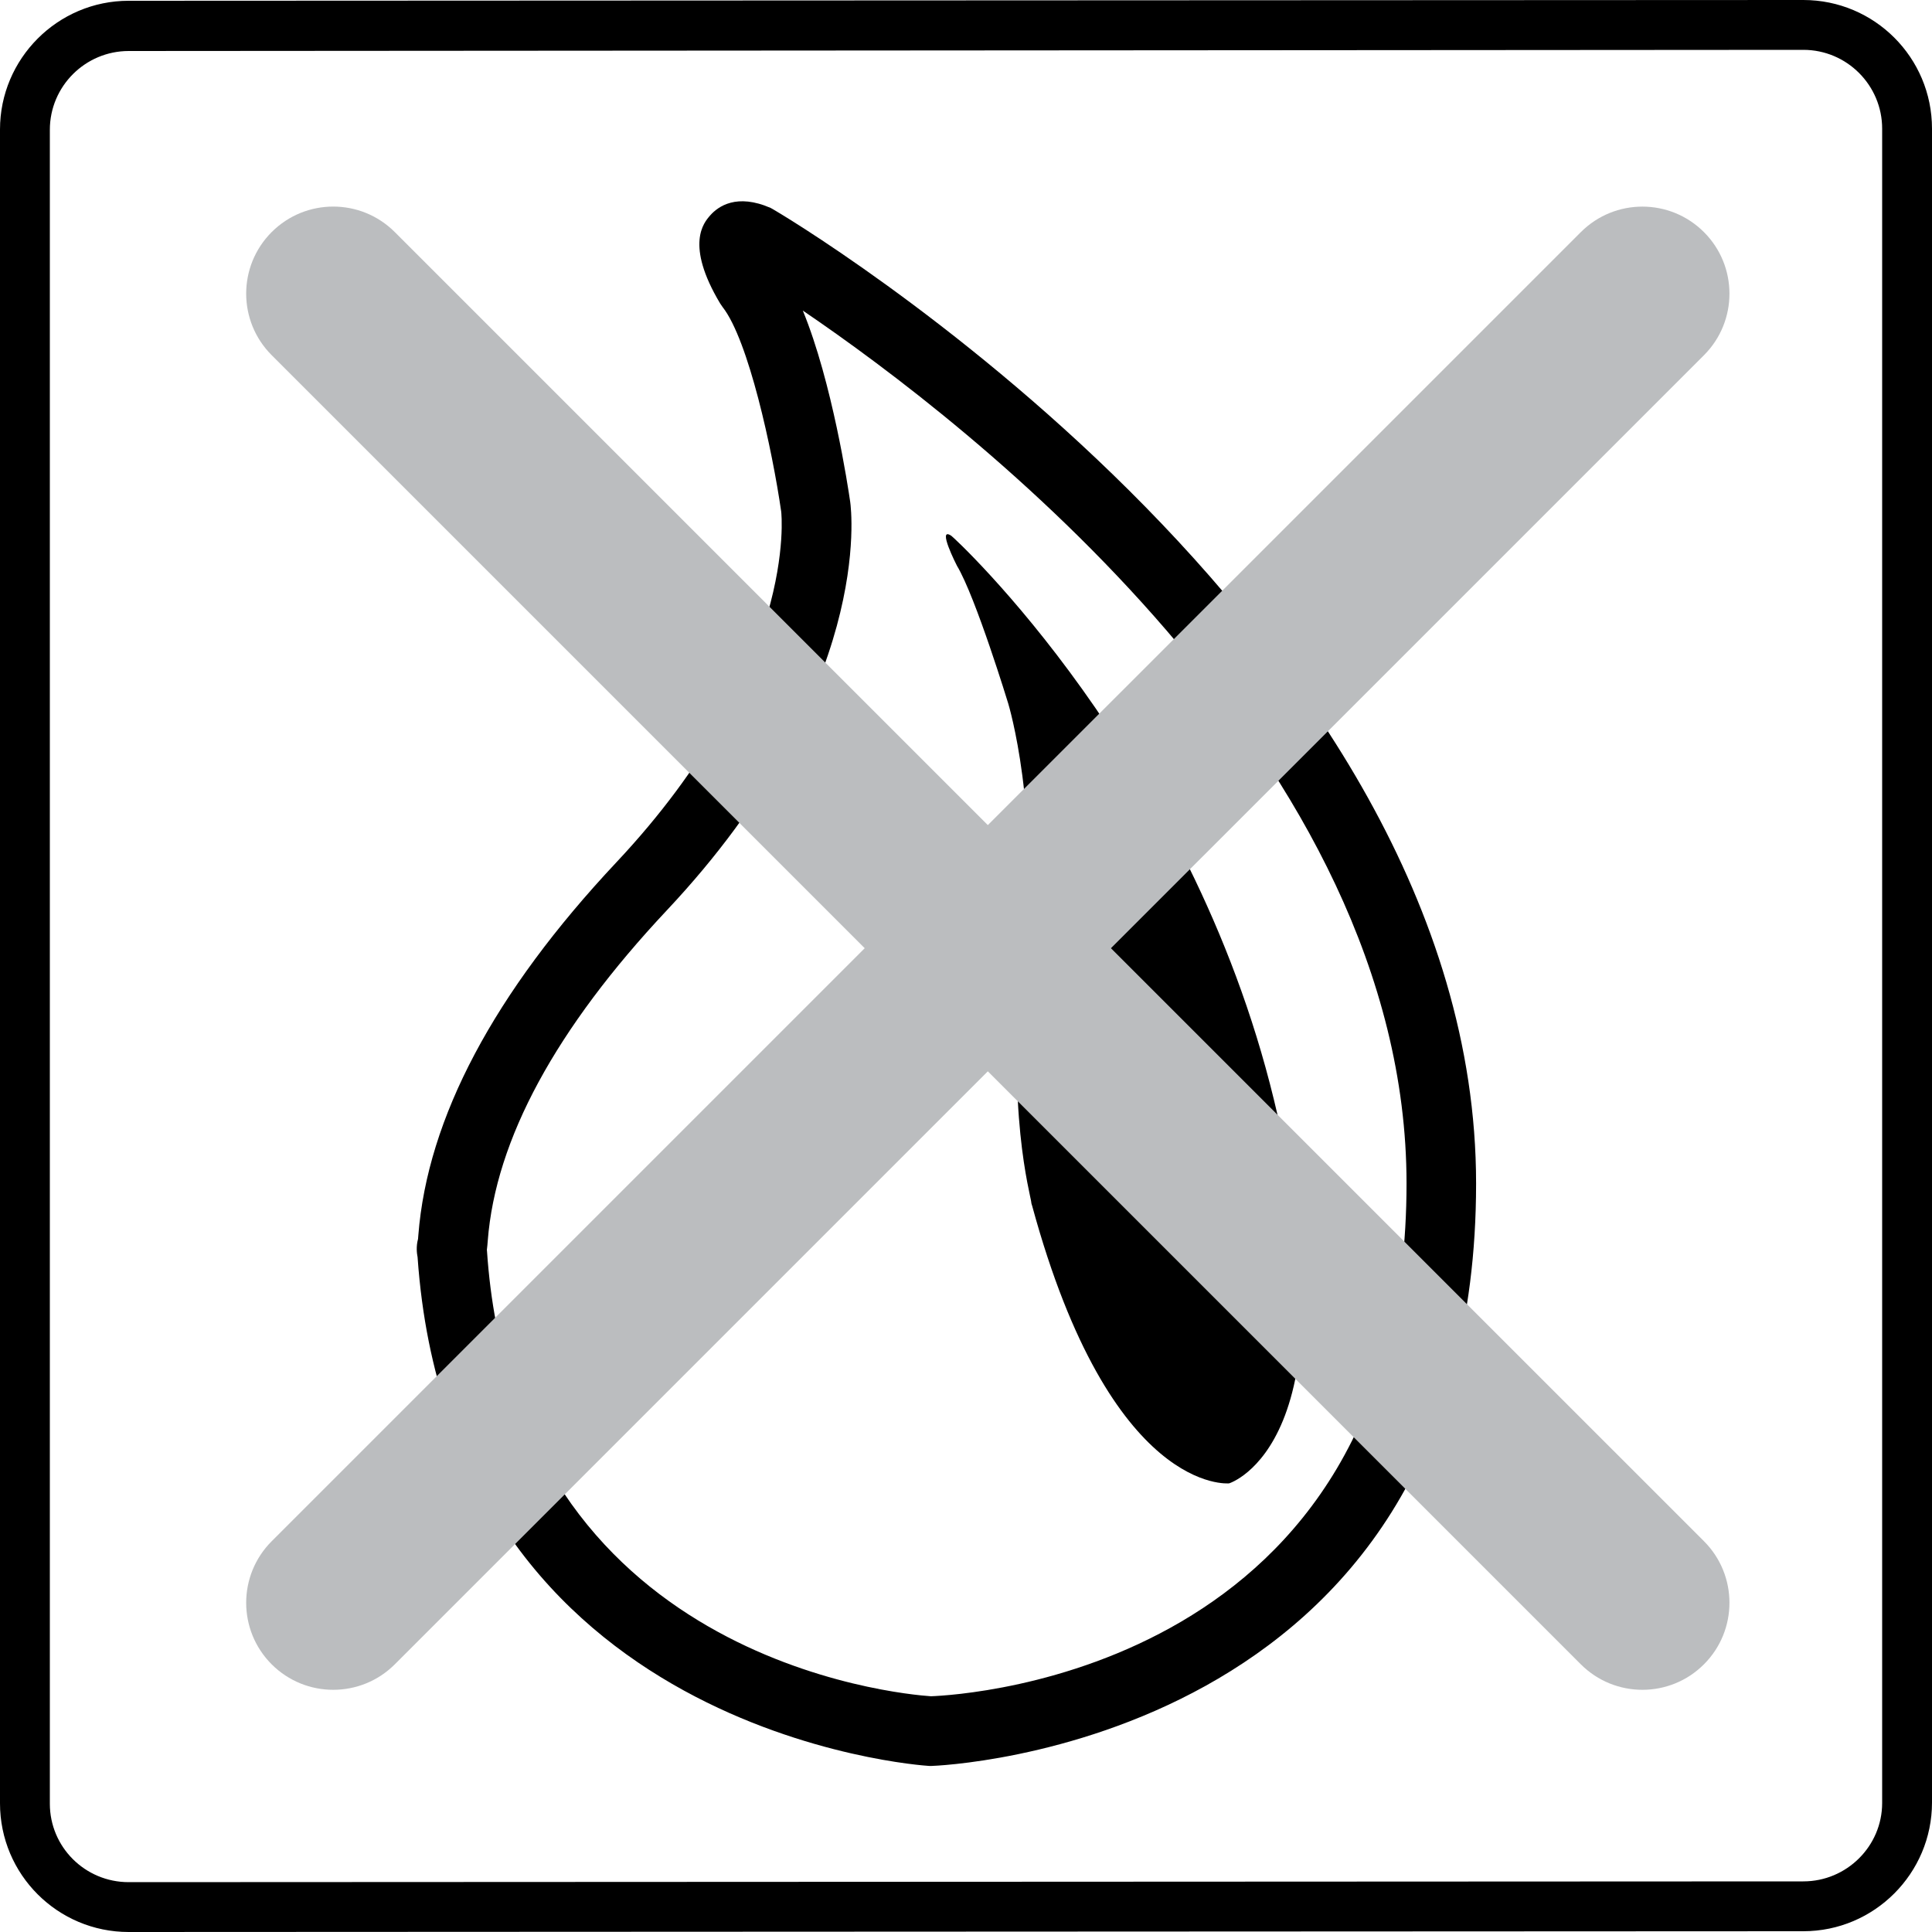
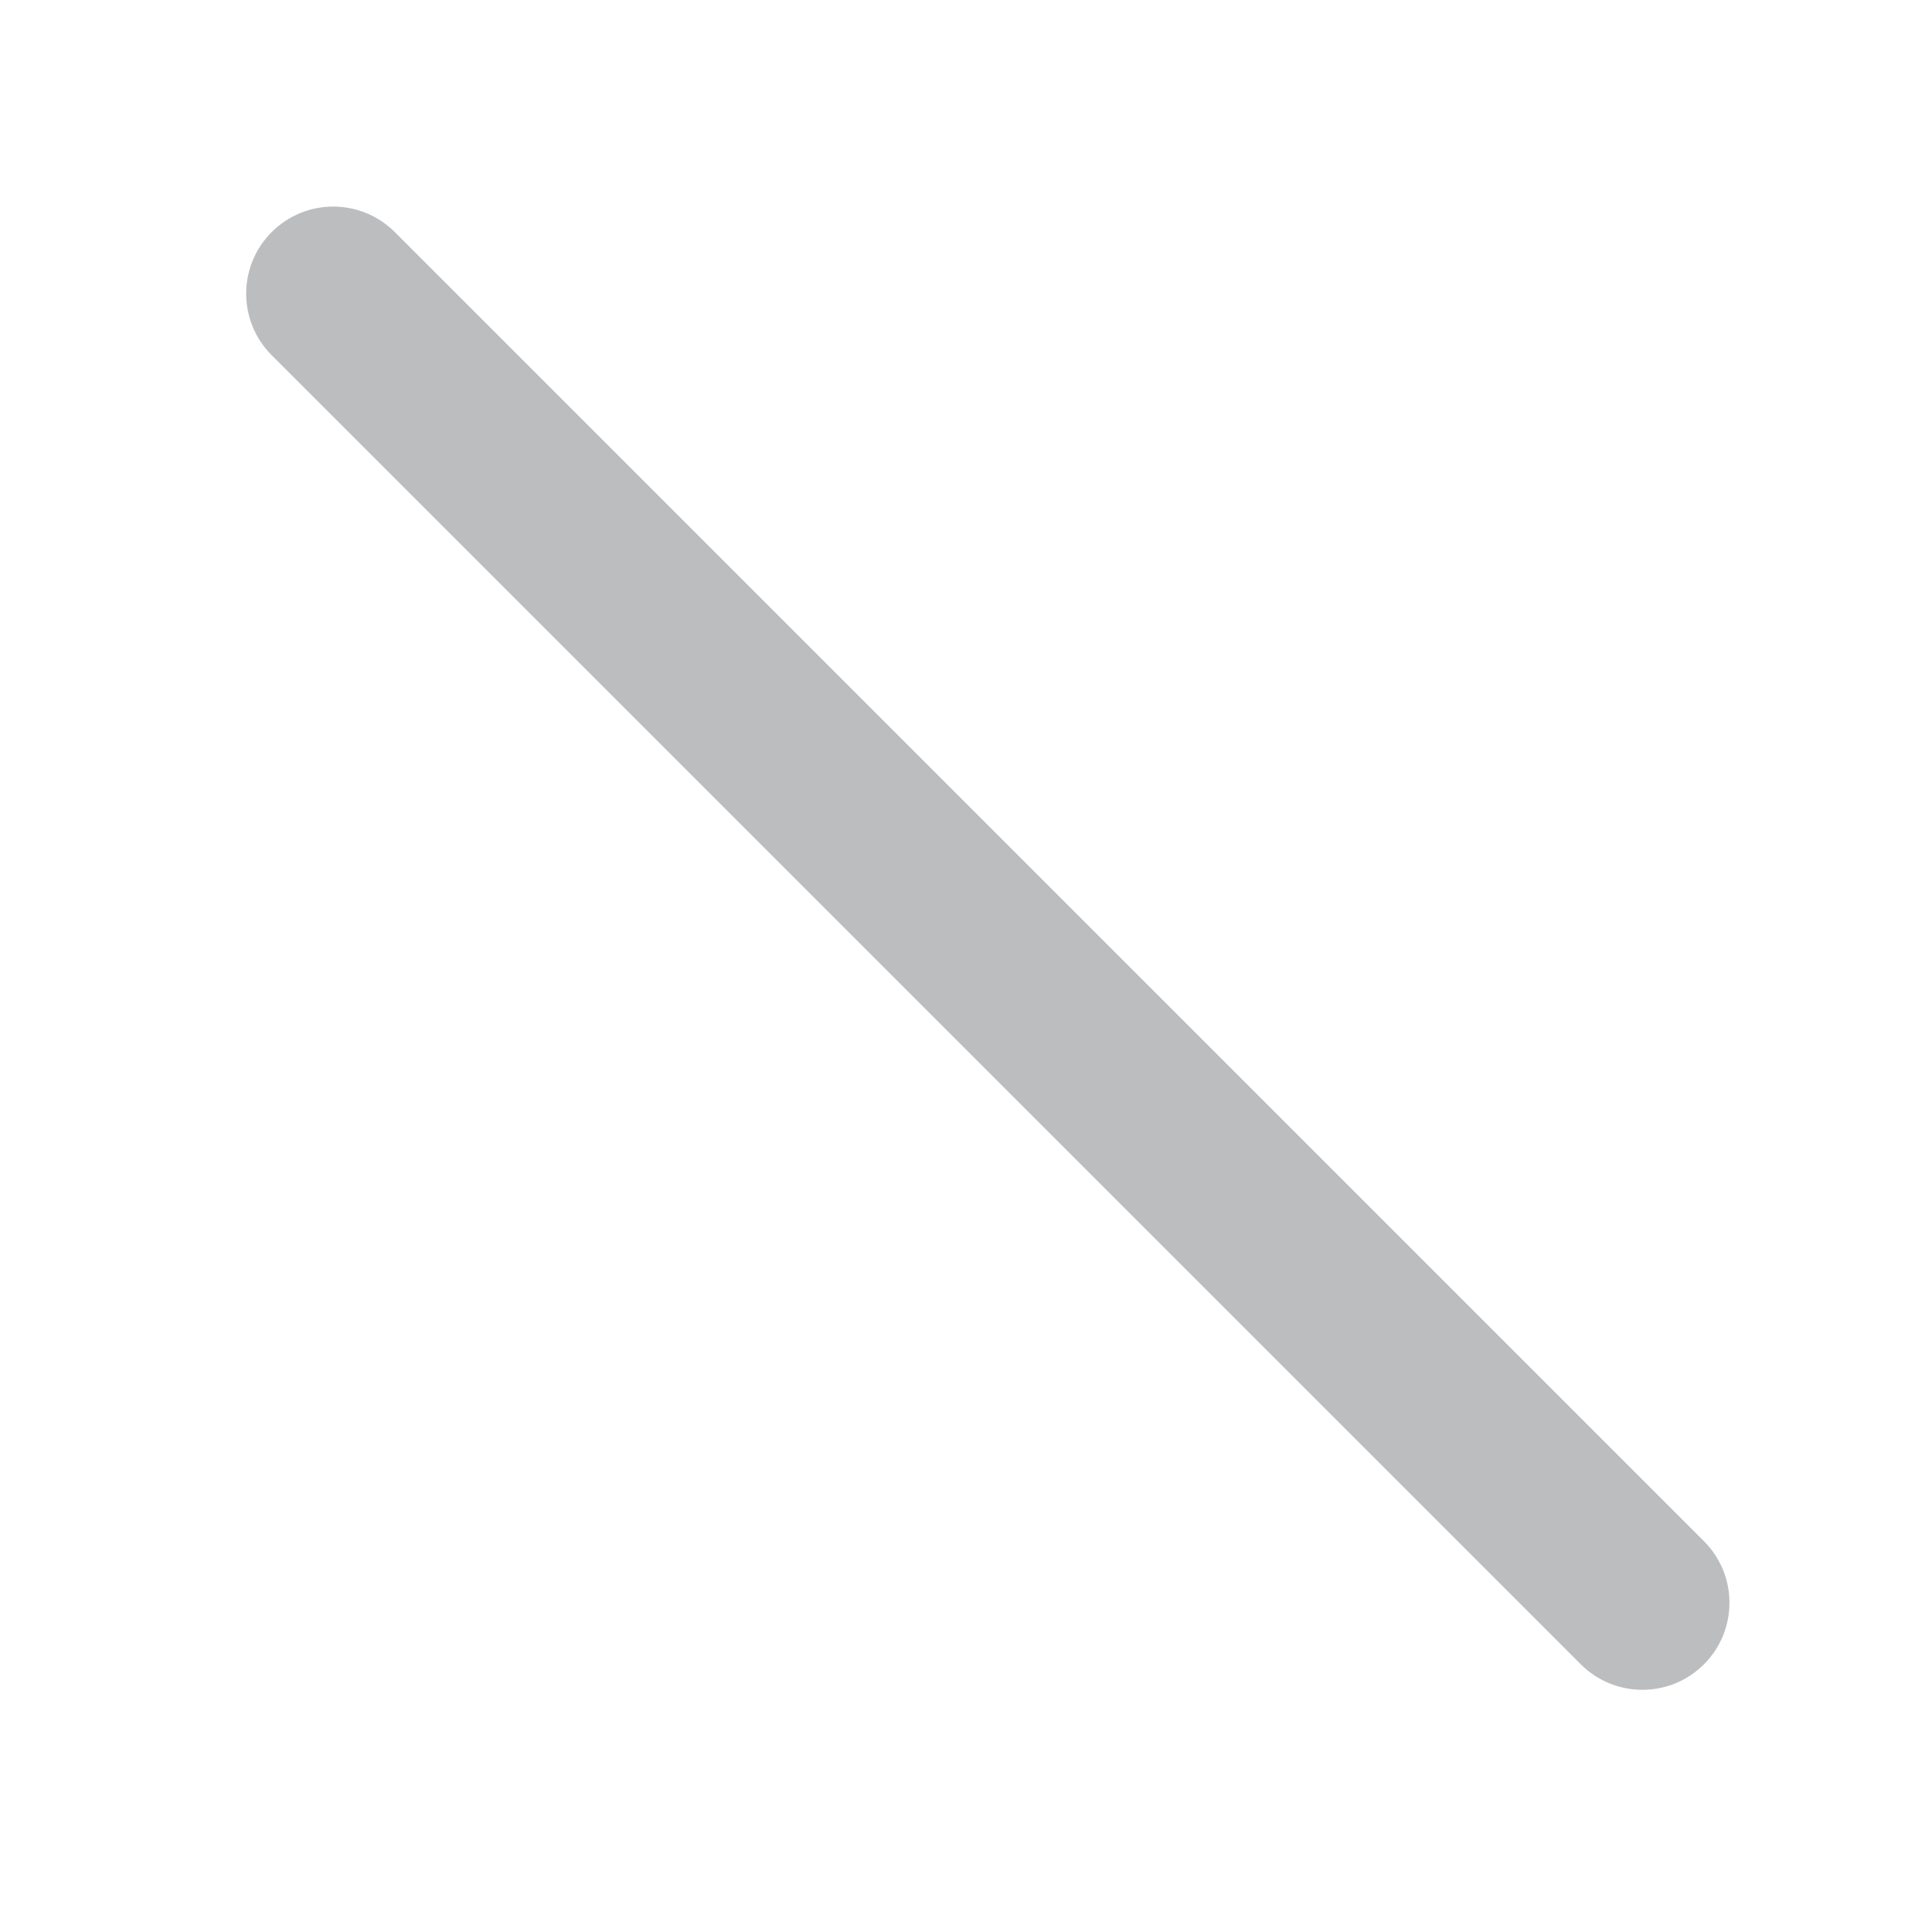
<svg xmlns="http://www.w3.org/2000/svg" version="1.1" id="Layer_1" x="0px" y="0px" viewBox="0 0 500 500" style="enable-background:new 0 0 500 500;" xml:space="preserve">
  <style type="text/css">
	.st0{fill:#BBBDBF;}
</style>
  <g>
-     <path d="M240.65,457.03l-0.35-0.02c-1.24-0.07-123.61-8.1-132.23-131.66c-0.18-0.94-0.43-2.69,0.12-4.72   c0.02-0.25,0.04-0.56,0.07-0.91c2.35-30.34,19.59-62.81,51.22-96.51c47.25-50.31,42.75-90.43,42.69-90.83   c-2.29-15.87-8.44-44.34-15.15-52.9l-0.64-0.93c-9.17-15.33-4.21-20.96-2.58-22.81c2.08-2.36,6.88-5.75,15.65-1.92v0   c3.89,2.02,182.56,108.72,182.56,252.47c0,145.69-139.61,150.71-141.02,150.74L240.65,457.03z M126,323.48l0.03,0.25   c7.1,105.8,106.91,114.73,114.9,115.26c8.67-0.32,123.08-6.98,123.08-132.71c0-109.39-113.47-196.86-156.24-225.9   c7.62,18.56,11.72,45.75,12.26,49.49c0.28,1.96,6.27,48.52-47.41,105.67c-28.76,30.63-44.37,59.41-46.39,85.56   C126.16,321.99,126.1,322.76,126,323.48z M125.66,325.17c-0.12,0.4-0.26,0.81-0.44,1.22C125.42,325.97,125.56,325.56,125.66,325.17   z" />
-   </g>
+     </g>
  <g>
-     <path d="M246.21,138.67c0.8,0.53,61.83,56.87,83.47,145.9c21.71,89.05-11.58,99.32-11.58,99.32s-30.56,3.18-50.98-71.82   c-0.09-0.31-0.23-0.63-0.23-0.94c-0.15-1.73-6.7-24.41-2.09-63.09c4.55-38.31-3.86-65.93-3.86-65.93s-8.41-27.59-13.29-35.71   C247.65,146.4,242.34,136.06,246.21,138.67z" />
-   </g>
+     </g>
  <g>
    <path class="st0" d="M425.05,437.32c-5.77,0-11.53-2.2-15.93-6.59L70.31,91.92c-8.8-8.8-8.8-23.06,0-31.86   c8.8-8.8,23.06-8.8,31.86,0l338.81,338.8c8.8,8.8,8.8,23.06,0,31.86C436.58,435.13,430.81,437.32,425.05,437.32z" />
  </g>
  <g>
-     <path class="st0" d="M86.24,437.32c-5.77,0-11.53-2.2-15.93-6.59c-8.8-8.8-8.8-23.06,0-31.86l338.81-338.8   c8.8-8.8,23.06-8.8,31.86,0c8.8,8.8,8.8,23.06,0,31.86l-338.81,338.8C97.77,435.13,92,437.32,86.24,437.32z" />
-   </g>
+     </g>
  <g>
-     <path d="M466.7,499.8L33.3,500C14.9,500,0,485.1,0,466.7V33.5C0,15.2,14.9,0.2,33.3,0.2L466.7,0C485.1,0,500,14.9,500,33.3v433.2   C500,484.8,485.1,499.8,466.7,499.8z M33.3,13.2c-11.2,0-20.4,9.1-20.4,20.4v433.2c0,11.2,9.1,20.3,20.4,20.3l433.4-0.2   c11.2,0,20.4-9.1,20.4-20.3V33.3c0-11.2-9.1-20.4-20.4-20.4L33.3,13.2z" />
-   </g>
+     </g>
</svg>